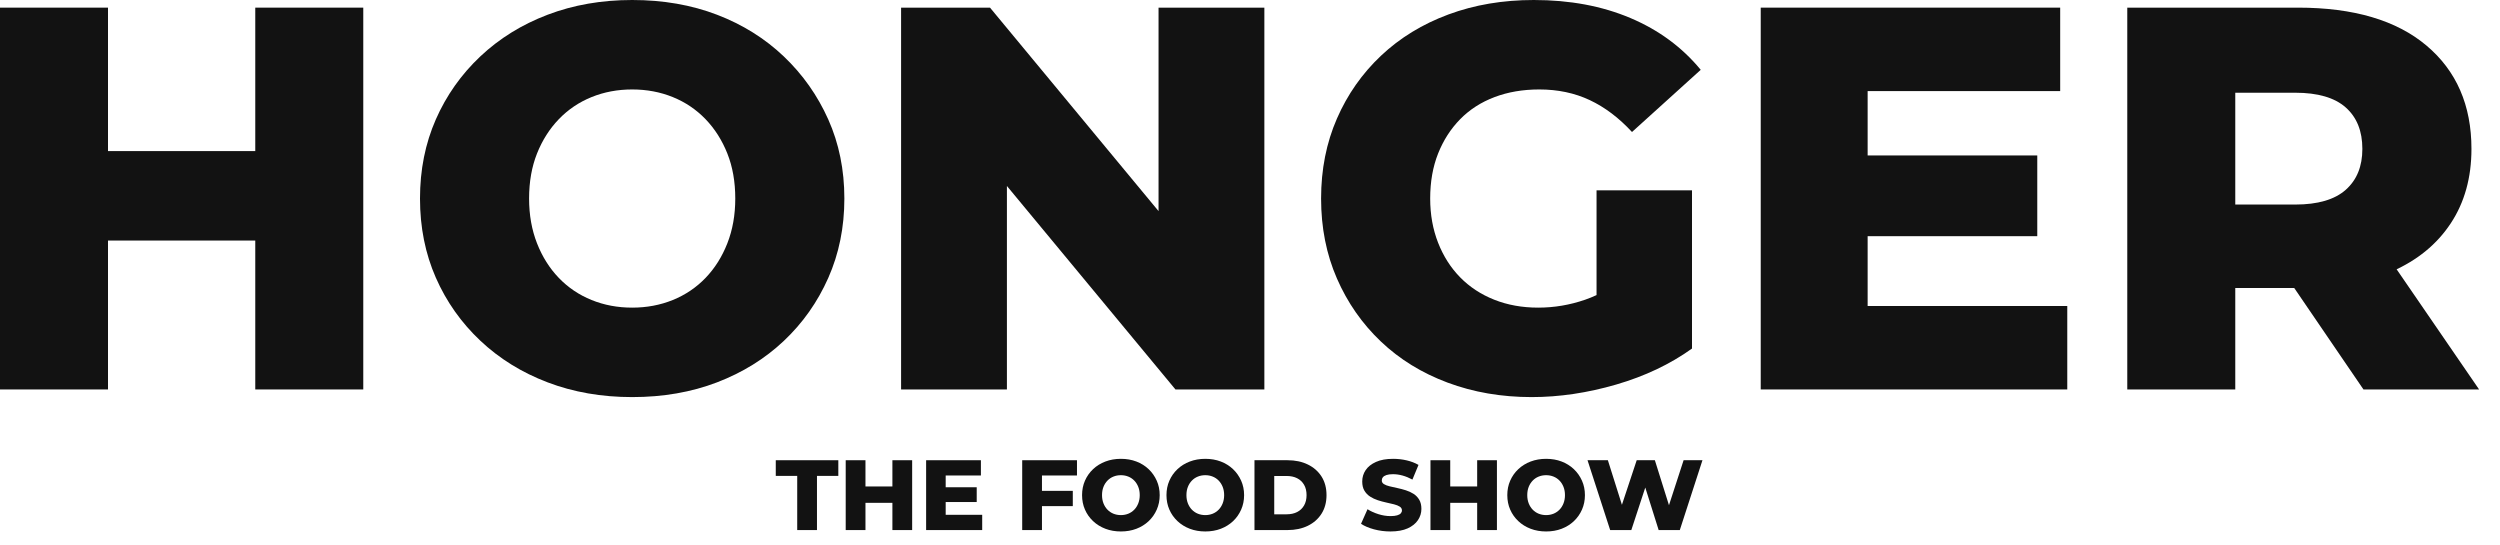
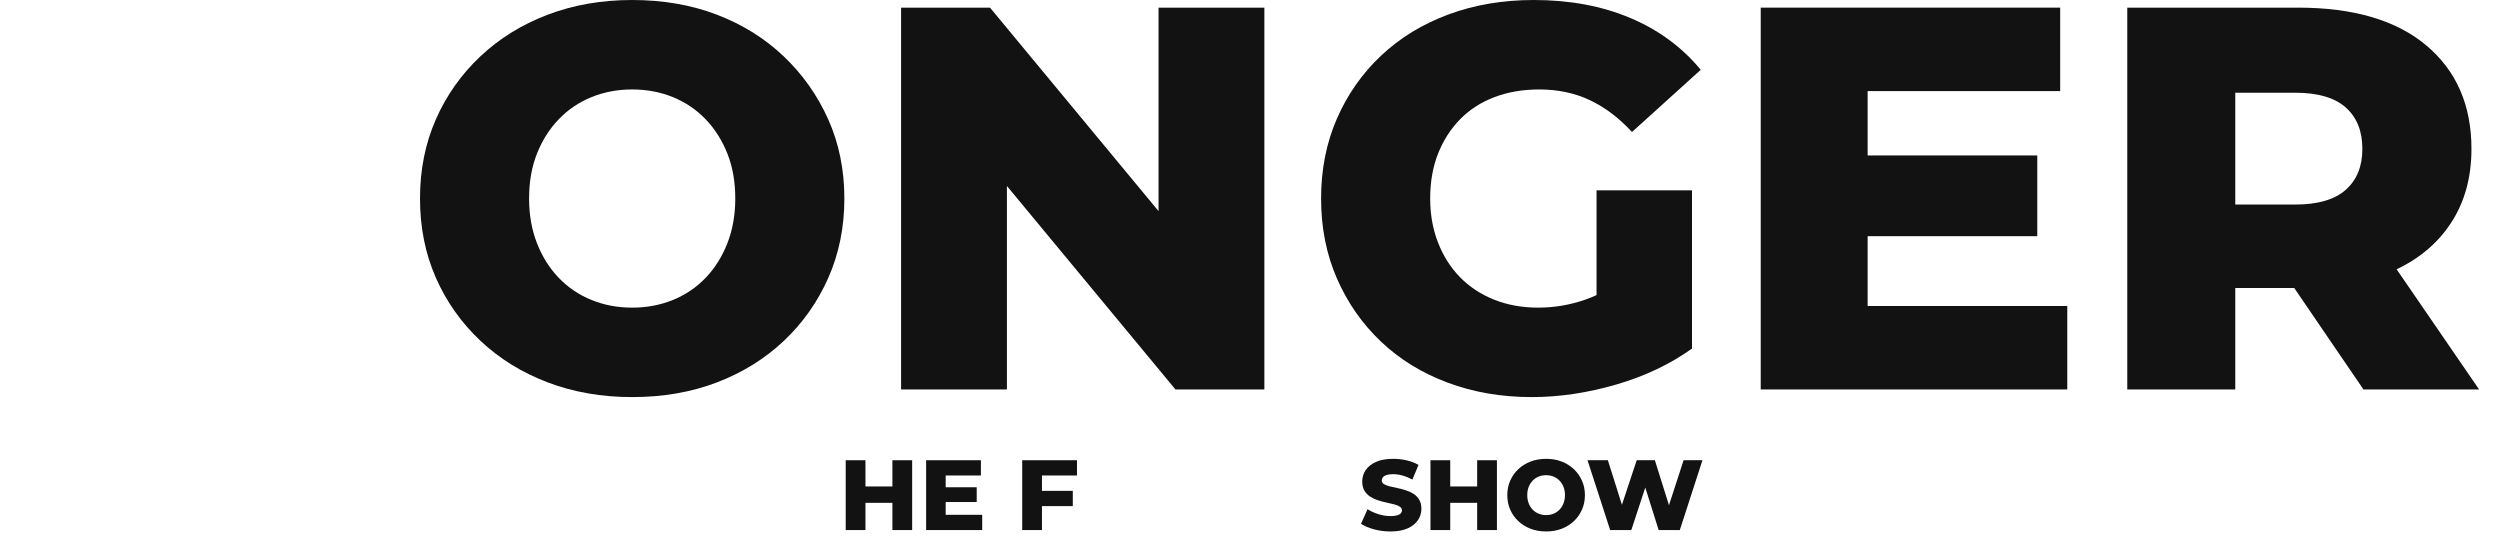
<svg xmlns="http://www.w3.org/2000/svg" style="fill-rule:evenodd;clip-rule:evenodd;stroke-linejoin:round;stroke-miterlimit:2;" xml:space="preserve" version="1.1" viewBox="0 0 55 12" height="100%" width="100%">
  <g transform="matrix(1,0,0,1,-572.624,-352.356)">
-     <path style="fill:rgb(18,18,18);fill-rule:nonzero;" d="M578.24,360.924L578.24,352.524L580.616,352.524L580.616,360.924L578.24,360.924ZM572.624,360.924L572.624,352.524L575,352.524L575,360.924L572.624,360.924ZM574.832,357.648L574.832,355.68L578.408,355.68L578.408,357.648L574.832,357.648Z" />
    <path style="fill:rgb(18,18,18);fill-rule:nonzero;" d="M586.532,361.092C585.86,361.092 585.24,360.984 584.672,360.768C584.104,360.552 583.61,360.246 583.19,359.85C582.77,359.454 582.444,358.992 582.212,358.464C581.98,357.936 581.864,357.356 581.864,356.724C581.864,356.092 581.98,355.512 582.212,354.984C582.444,354.456 582.77,353.994 583.19,353.598C583.61,353.202 584.104,352.896 584.672,352.68C585.24,352.464 585.86,352.356 586.532,352.356C587.212,352.356 587.834,352.464 588.398,352.68C588.962,352.896 589.452,353.202 589.868,353.598C590.284,353.994 590.61,354.456 590.846,354.984C591.082,355.512 591.2,356.092 591.2,356.724C591.2,357.356 591.082,357.938 590.846,358.47C590.61,359.002 590.284,359.464 589.868,359.856C589.452,360.248 588.962,360.552 588.398,360.768C587.834,360.984 587.212,361.092 586.532,361.092ZM586.532,359.124C586.852,359.124 587.15,359.068 587.426,358.956C587.702,358.844 587.942,358.682 588.146,358.47C588.35,358.258 588.51,358.004 588.626,357.708C588.742,357.412 588.8,357.084 588.8,356.724C588.8,356.356 588.742,356.026 588.626,355.734C588.51,355.442 588.35,355.19 588.146,354.978C587.942,354.766 587.702,354.604 587.426,354.492C587.15,354.38 586.852,354.324 586.532,354.324C586.212,354.324 585.914,354.38 585.638,354.492C585.362,354.604 585.122,354.766 584.918,354.978C584.714,355.19 584.554,355.442 584.438,355.734C584.322,356.026 584.264,356.356 584.264,356.724C584.264,357.084 584.322,357.412 584.438,357.708C584.554,358.004 584.714,358.258 584.918,358.47C585.122,358.682 585.362,358.844 585.638,358.956C585.914,359.068 586.212,359.124 586.532,359.124Z" />
    <path style="fill:rgb(18,18,18);fill-rule:nonzero;" d="M592.448,360.924L592.448,352.524L594.404,352.524L599.036,358.116L598.112,358.116L598.112,352.524L600.44,352.524L600.44,360.924L598.484,360.924L593.852,355.332L594.776,355.332L594.776,360.924L592.448,360.924Z" />
    <path style="fill:rgb(18,18,18);fill-rule:nonzero;" d="M606.32,361.092C605.656,361.092 605.04,360.986 604.472,360.774C603.904,360.562 603.414,360.26 603.002,359.868C602.59,359.476 602.268,359.014 602.036,358.482C601.804,357.95 601.688,357.364 601.688,356.724C601.688,356.084 601.804,355.498 602.036,354.966C602.268,354.434 602.592,353.972 603.008,353.58C603.424,353.188 603.918,352.886 604.49,352.674C605.062,352.462 605.688,352.356 606.368,352.356C607.16,352.356 607.868,352.488 608.492,352.752C609.116,353.016 609.632,353.396 610.04,353.892L608.528,355.26C608.24,354.948 607.93,354.714 607.598,354.558C607.266,354.402 606.896,354.324 606.488,354.324C606.128,354.324 605.8,354.38 605.504,354.492C605.208,354.604 604.956,354.766 604.748,354.978C604.54,355.19 604.378,355.442 604.262,355.734C604.146,356.026 604.088,356.356 604.088,356.724C604.088,357.076 604.146,357.4 604.262,357.696C604.378,357.992 604.54,358.246 604.748,358.458C604.956,358.67 605.206,358.834 605.498,358.95C605.79,359.066 606.112,359.124 606.464,359.124C606.816,359.124 607.16,359.066 607.496,358.95C607.832,358.834 608.172,358.636 608.516,358.356L609.848,360.024C609.368,360.368 608.812,360.632 608.18,360.816C607.548,361 606.928,361.092 606.32,361.092ZM609.848,360.024L607.748,359.712L607.748,356.544L609.848,356.544L609.848,360.024Z" />
    <path style="fill:rgb(18,18,18);fill-rule:nonzero;" d="M611.36,360.924L611.36,352.524L617.948,352.524L617.948,354.36L613.712,354.36L613.712,359.088L618.104,359.088L618.104,360.924L611.36,360.924ZM613.544,357.552L613.544,355.776L617.444,355.776L617.444,357.552L613.544,357.552Z" />
    <path style="fill:rgb(18,18,18);fill-rule:nonzero;" d="M619.424,360.924L619.424,352.524L623.18,352.524C624.404,352.524 625.346,352.802 626.006,353.358C626.666,353.914 626.996,354.672 626.996,355.632C626.996,356.264 626.844,356.81 626.54,357.27C626.236,357.73 625.806,358.082 625.25,358.326C624.694,358.57 624.032,358.692 623.264,358.692L620.744,358.692L621.8,357.696L621.8,360.924L619.424,360.924ZM624.62,360.924L622.532,357.864L625.064,357.864L627.164,360.924L624.62,360.924ZM621.8,357.948L620.744,356.856L623.12,356.856C623.616,356.856 623.986,356.748 624.23,356.532C624.474,356.316 624.596,356.016 624.596,355.632C624.596,355.24 624.474,354.936 624.23,354.72C623.986,354.504 623.616,354.396 623.12,354.396L620.744,354.396L621.8,353.304L621.8,357.948Z" />
  </g>
  <g transform="matrix(0.439,0,0,0.439,-247.309,-151.575)">
-     <path style="fill:rgb(18,18,18);fill-rule:nonzero;" d="M603.298,371.837L603.298,369.122L602.223,369.122L602.223,368.337L605.358,368.337L605.358,369.122L604.288,369.122L604.288,371.837L603.298,371.837Z" />
    <path style="fill:rgb(18,18,18);fill-rule:nonzero;" d="M608.068,371.837L608.068,368.337L609.058,368.337L609.058,371.837L608.068,371.837ZM605.728,371.837L605.728,368.337L606.718,368.337L606.718,371.837L605.728,371.837ZM606.648,370.472L606.648,369.652L608.138,369.652L608.138,370.472L606.648,370.472Z" />
    <path style="fill:rgb(18,18,18);fill-rule:nonzero;" d="M609.758,371.837L609.758,368.337L612.503,368.337L612.503,369.102L610.738,369.102L610.738,371.072L612.568,371.072L612.568,371.837L609.758,371.837ZM610.668,370.432L610.668,369.692L612.293,369.692L612.293,370.432L610.668,370.432Z" />
    <path style="fill:rgb(18,18,18);fill-rule:nonzero;" d="M614.573,371.837L614.573,368.337L617.318,368.337L617.318,369.102L615.563,369.102L615.563,371.837L614.573,371.837ZM615.493,370.637L615.493,369.872L617.108,369.872L617.108,370.637L615.493,370.637Z" />
-     <path style="fill:rgb(18,18,18);fill-rule:nonzero;" d="M619.518,371.907C619.238,371.907 618.979,371.862 618.743,371.772C618.506,371.682 618.3,371.554 618.125,371.389C617.95,371.224 617.814,371.032 617.718,370.812C617.621,370.592 617.573,370.35 617.573,370.087C617.573,369.823 617.621,369.582 617.718,369.362C617.814,369.142 617.95,368.949 618.125,368.784C618.3,368.619 618.506,368.492 618.743,368.402C618.979,368.312 619.238,368.267 619.518,368.267C619.801,368.267 620.06,368.312 620.295,368.402C620.53,368.492 620.734,368.619 620.908,368.784C621.081,368.949 621.217,369.142 621.315,369.362C621.413,369.582 621.463,369.823 621.463,370.087C621.463,370.35 621.413,370.592 621.315,370.814C621.217,371.036 621.081,371.228 620.908,371.392C620.734,371.555 620.53,371.682 620.295,371.772C620.06,371.862 619.801,371.907 619.518,371.907ZM619.518,371.087C619.651,371.087 619.775,371.063 619.89,371.017C620.005,370.97 620.105,370.902 620.19,370.814C620.275,370.726 620.342,370.62 620.39,370.497C620.438,370.373 620.463,370.237 620.463,370.087C620.463,369.933 620.438,369.796 620.39,369.674C620.342,369.552 620.275,369.447 620.19,369.359C620.105,369.271 620.005,369.203 619.89,369.157C619.775,369.11 619.651,369.087 619.518,369.087C619.384,369.087 619.26,369.11 619.145,369.157C619.03,369.203 618.93,369.271 618.845,369.359C618.76,369.447 618.693,369.552 618.645,369.674C618.597,369.796 618.573,369.933 618.573,370.087C618.573,370.237 618.597,370.373 618.645,370.497C618.693,370.62 618.76,370.726 618.845,370.814C618.93,370.902 619.03,370.97 619.145,371.017C619.26,371.063 619.384,371.087 619.518,371.087Z" />
-     <path style="fill:rgb(18,18,18);fill-rule:nonzero;" d="M623.748,371.907C623.468,371.907 623.209,371.862 622.973,371.772C622.736,371.682 622.53,371.554 622.355,371.389C622.18,371.224 622.044,371.032 621.948,370.812C621.851,370.592 621.803,370.35 621.803,370.087C621.803,369.823 621.851,369.582 621.948,369.362C622.044,369.142 622.18,368.949 622.355,368.784C622.53,368.619 622.736,368.492 622.973,368.402C623.209,368.312 623.468,368.267 623.748,368.267C624.031,368.267 624.29,368.312 624.525,368.402C624.76,368.492 624.964,368.619 625.138,368.784C625.311,368.949 625.447,369.142 625.545,369.362C625.643,369.582 625.693,369.823 625.693,370.087C625.693,370.35 625.643,370.592 625.545,370.814C625.447,371.036 625.311,371.228 625.138,371.392C624.964,371.555 624.76,371.682 624.525,371.772C624.29,371.862 624.031,371.907 623.748,371.907ZM623.748,371.087C623.881,371.087 624.005,371.063 624.12,371.017C624.235,370.97 624.335,370.902 624.42,370.814C624.505,370.726 624.572,370.62 624.62,370.497C624.668,370.373 624.693,370.237 624.693,370.087C624.693,369.933 624.668,369.796 624.62,369.674C624.572,369.552 624.505,369.447 624.42,369.359C624.335,369.271 624.235,369.203 624.12,369.157C624.005,369.11 623.881,369.087 623.748,369.087C623.614,369.087 623.49,369.11 623.375,369.157C623.26,369.203 623.16,369.271 623.075,369.359C622.99,369.447 622.923,369.552 622.875,369.674C622.827,369.796 622.803,369.933 622.803,370.087C622.803,370.237 622.827,370.373 622.875,370.497C622.923,370.62 622.99,370.726 623.075,370.814C623.16,370.902 623.26,370.97 623.375,371.017C623.49,371.063 623.614,371.087 623.748,371.087Z" />
-     <path style="fill:rgb(18,18,18);fill-rule:nonzero;" d="M626.213,371.837L626.213,368.337L627.868,368.337C628.254,368.337 628.594,368.408 628.888,368.552C629.181,368.695 629.41,368.897 629.575,369.157C629.74,369.417 629.823,369.727 629.823,370.087C629.823,370.443 629.74,370.752 629.575,371.014C629.41,371.276 629.181,371.478 628.888,371.622C628.594,371.765 628.254,371.837 627.868,371.837L626.213,371.837ZM627.203,371.047L627.828,371.047C628.028,371.047 628.202,371.009 628.35,370.934C628.498,370.859 628.614,370.749 628.698,370.604C628.781,370.459 628.823,370.287 628.823,370.087C628.823,369.883 628.781,369.71 628.698,369.567C628.614,369.423 628.498,369.314 628.35,369.239C628.202,369.164 628.028,369.127 627.828,369.127L627.203,369.127L627.203,371.047Z" />
    <path style="fill:rgb(18,18,18);fill-rule:nonzero;" d="M633.028,371.907C632.741,371.907 632.465,371.871 632.2,371.799C631.935,371.727 631.719,371.635 631.553,371.522L631.878,370.792C632.034,370.892 632.215,370.974 632.42,371.039C632.625,371.104 632.829,371.137 633.033,371.137C633.169,371.137 633.279,371.124 633.363,371.099C633.446,371.074 633.507,371.041 633.545,370.999C633.583,370.957 633.603,370.908 633.603,370.852C633.603,370.772 633.566,370.708 633.493,370.662C633.419,370.615 633.324,370.577 633.208,370.547C633.091,370.517 632.962,370.487 632.82,370.457C632.678,370.427 632.537,370.388 632.395,370.342C632.253,370.295 632.124,370.234 632.008,370.159C631.891,370.084 631.796,369.986 631.723,369.864C631.649,369.742 631.613,369.588 631.613,369.402C631.613,369.192 631.67,369.002 631.785,368.832C631.9,368.662 632.073,368.525 632.303,368.422C632.533,368.318 632.819,368.267 633.163,368.267C633.393,368.267 633.618,368.292 633.84,368.344C634.062,368.396 634.259,368.472 634.433,368.572L634.128,369.307C633.961,369.217 633.796,369.149 633.633,369.104C633.469,369.059 633.311,369.037 633.158,369.037C633.021,369.037 632.911,369.051 632.828,369.079C632.744,369.107 632.684,369.145 632.648,369.192C632.611,369.238 632.593,369.292 632.593,369.352C632.593,369.428 632.628,369.489 632.7,369.534C632.772,369.579 632.867,369.616 632.985,369.644C633.103,369.672 633.233,369.702 633.375,369.732C633.517,369.762 633.658,369.799 633.8,369.844C633.942,369.889 634.071,369.949 634.188,370.024C634.304,370.099 634.398,370.197 634.47,370.319C634.542,370.441 634.578,370.593 634.578,370.777C634.578,370.98 634.52,371.167 634.405,371.339C634.29,371.511 634.118,371.648 633.89,371.752C633.662,371.855 633.374,371.907 633.028,371.907Z" />
    <path style="fill:rgb(18,18,18);fill-rule:nonzero;" d="M637.373,371.837L637.373,368.337L638.363,368.337L638.363,371.837L637.373,371.837ZM635.033,371.837L635.033,368.337L636.023,368.337L636.023,371.837L635.033,371.837ZM635.953,370.472L635.953,369.652L637.443,369.652L637.443,370.472L635.953,370.472Z" />
    <path style="fill:rgb(18,18,18);fill-rule:nonzero;" d="M640.828,371.907C640.548,371.907 640.289,371.862 640.053,371.772C639.816,371.682 639.61,371.554 639.435,371.389C639.26,371.224 639.124,371.032 639.028,370.812C638.931,370.592 638.883,370.35 638.883,370.087C638.883,369.823 638.931,369.582 639.028,369.362C639.124,369.142 639.26,368.949 639.435,368.784C639.61,368.619 639.816,368.492 640.053,368.402C640.289,368.312 640.548,368.267 640.828,368.267C641.111,368.267 641.37,368.312 641.605,368.402C641.84,368.492 642.044,368.619 642.218,368.784C642.391,368.949 642.527,369.142 642.625,369.362C642.723,369.582 642.773,369.823 642.773,370.087C642.773,370.35 642.723,370.592 642.625,370.814C642.527,371.036 642.391,371.228 642.218,371.392C642.044,371.555 641.84,371.682 641.605,371.772C641.37,371.862 641.111,371.907 640.828,371.907ZM640.828,371.087C640.961,371.087 641.085,371.063 641.2,371.017C641.315,370.97 641.415,370.902 641.5,370.814C641.585,370.726 641.652,370.62 641.7,370.497C641.748,370.373 641.773,370.237 641.773,370.087C641.773,369.933 641.748,369.796 641.7,369.674C641.652,369.552 641.585,369.447 641.5,369.359C641.415,369.271 641.315,369.203 641.2,369.157C641.085,369.11 640.961,369.087 640.828,369.087C640.694,369.087 640.57,369.11 640.455,369.157C640.34,369.203 640.24,369.271 640.155,369.359C640.07,369.447 640.003,369.552 639.955,369.674C639.907,369.796 639.883,369.933 639.883,370.087C639.883,370.237 639.907,370.373 639.955,370.497C640.003,370.62 640.07,370.726 640.155,370.814C640.24,370.902 640.34,370.97 640.455,371.017C640.57,371.063 640.694,371.087 640.828,371.087Z" />
    <path style="fill:rgb(18,18,18);fill-rule:nonzero;" d="M644.038,371.837L642.903,368.337L643.923,368.337L644.878,371.367L644.363,371.367L645.368,368.337L646.278,368.337L647.228,371.367L646.733,371.367L647.718,368.337L648.663,368.337L647.528,371.837L646.468,371.837L645.658,369.262L645.943,369.262L645.098,371.837L644.038,371.837Z" />
  </g>
</svg>